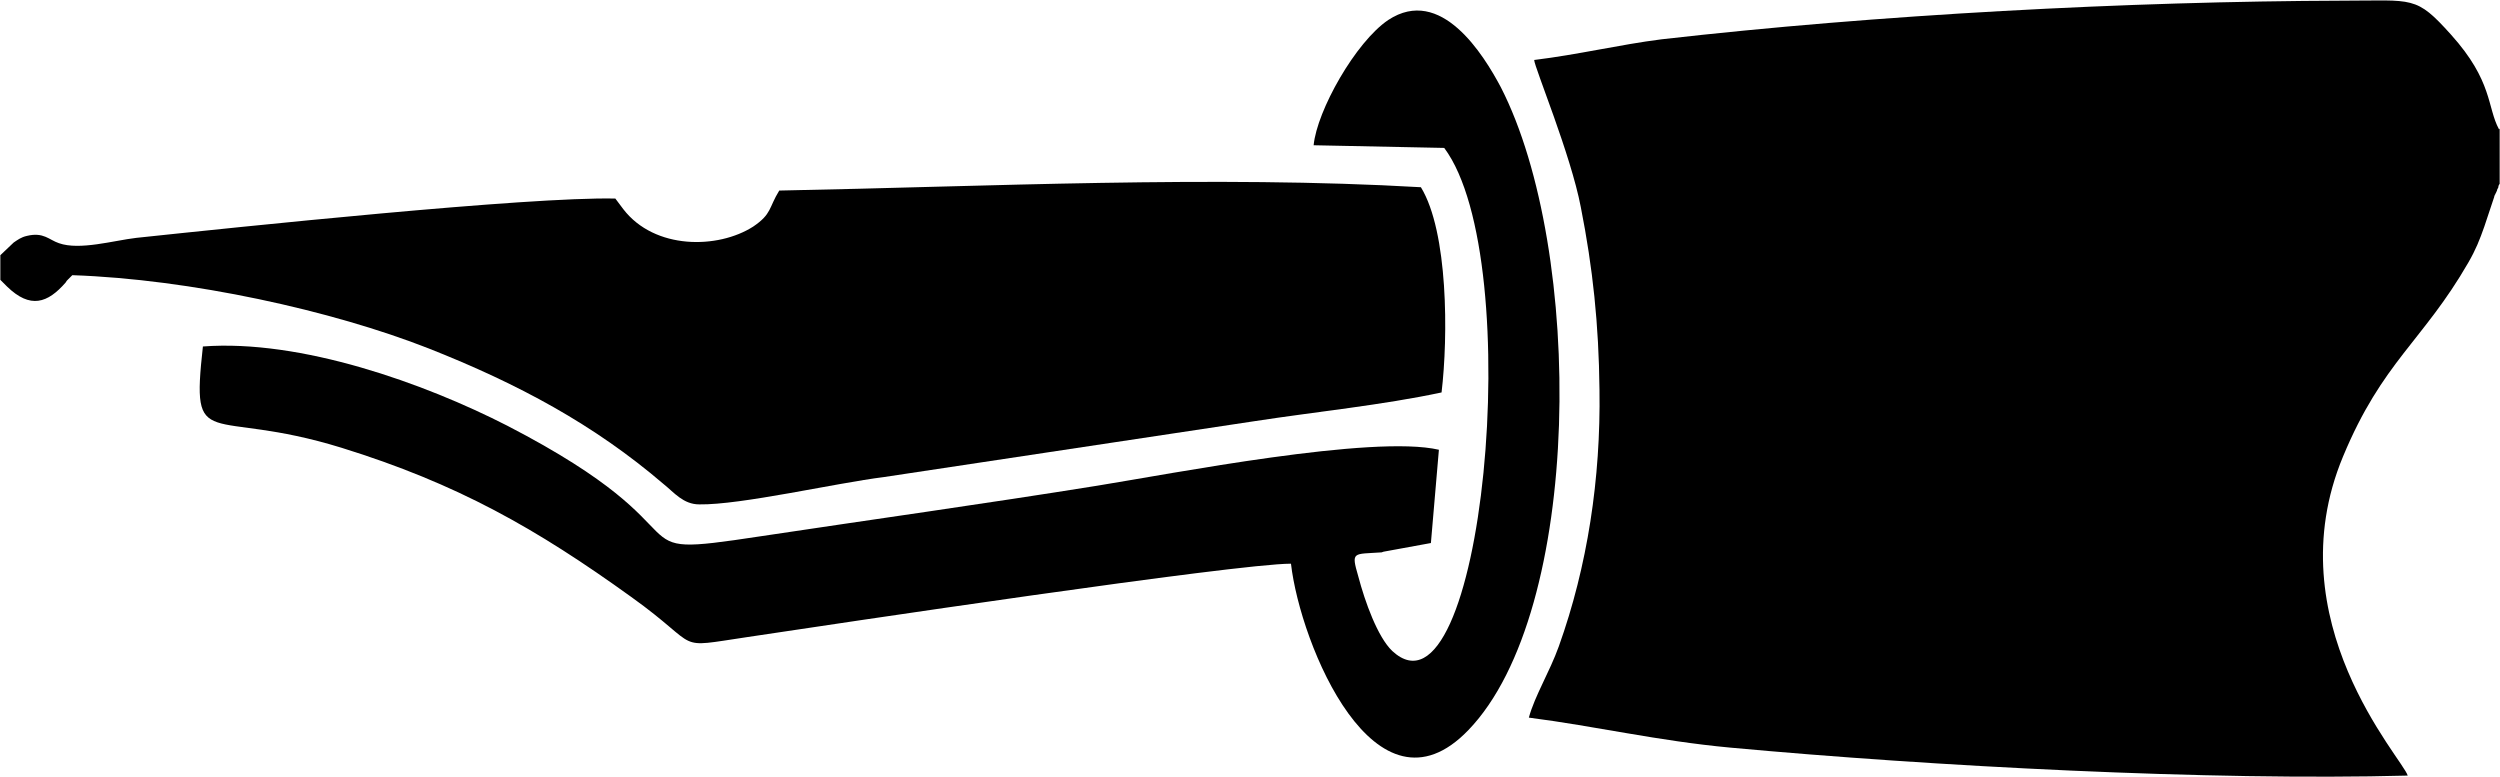
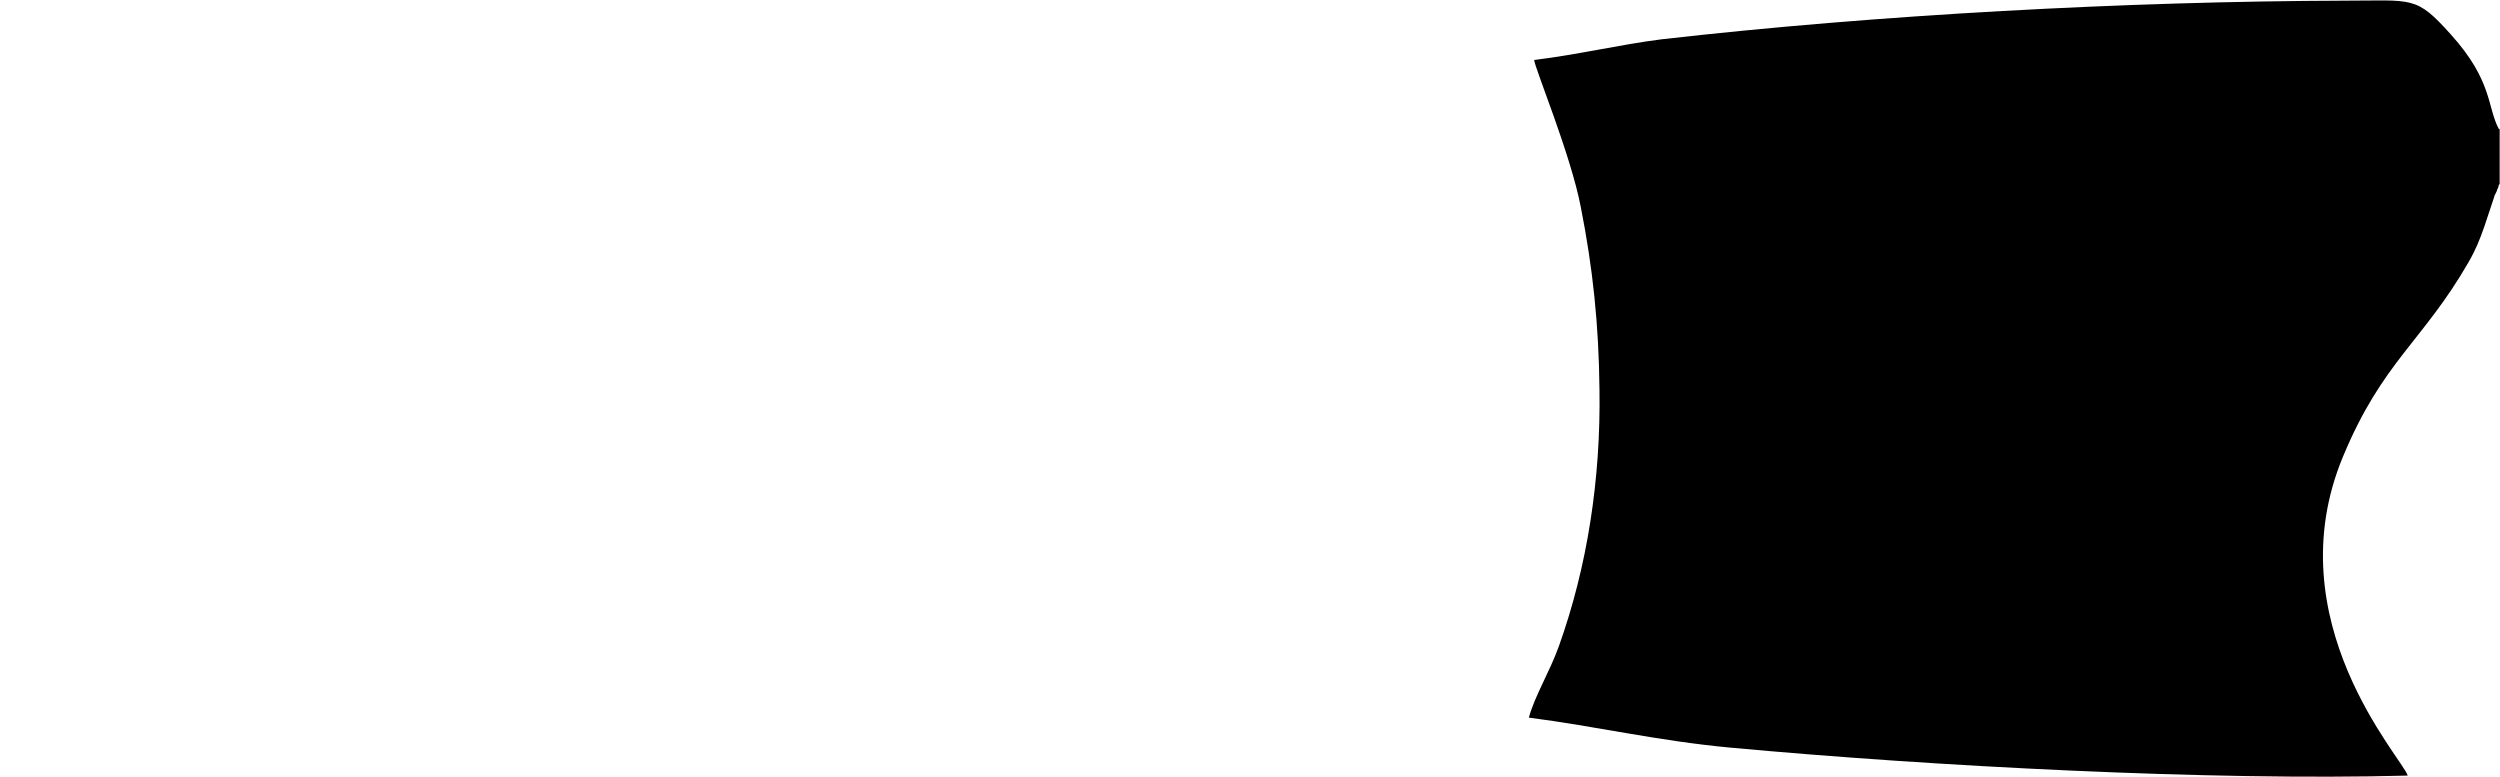
<svg xmlns="http://www.w3.org/2000/svg" xml:space="preserve" width="27.915mm" height="8.675mm" version="1.1" style="shape-rendering:geometricPrecision; text-rendering:geometricPrecision; image-rendering:optimizeQuality; fill-rule:evenodd; clip-rule:evenodd" viewBox="0 0 37.51 11.66">
  <defs>
    <style type="text/css">
   
    .fil0 {fill:black}
   
  </style>
  </defs>
  <g id="Слой_x0020_1">
    <path class="fil0" d="M37.51 1.93l0 0.83c-0.01,0.01 -0.02,0.03 -0.02,0.05 -0,0.01 -0.02,0.03 -0.02,0.05 -0.11,0.25 0.03,-0.09 -0.04,0.09l-0.15 0.45c-0.07,0.2 -0.13,0.35 -0.24,0.54 -0.68,1.18 -1.29,1.49 -1.88,2.91 -1.03,2.47 0.9,4.54 0.97,4.79 -2.96,0.08 -7.14,-0.14 -10.17,-0.42 -1.08,-0.1 -2.01,-0.32 -3.02,-0.45 0.09,-0.33 0.31,-0.68 0.45,-1.07 0.43,-1.2 0.63,-2.52 0.61,-3.85 -0.01,-0.98 -0.1,-1.83 -0.28,-2.74 -0.15,-0.79 -0.7,-2.11 -0.7,-2.21 0.66,-0.08 1.28,-0.23 1.91,-0.31 3.24,-0.37 7,-0.57 10.24,-0.58 1.05,-0 1.08,-0.08 1.61,0.51 0.63,0.7 0.54,1.09 0.72,1.42z" />
-     <path class="fil0" d="M-0 4.2l0 -0.37 0.2 -0.19c0.06,-0.04 0.11,-0.08 0.2,-0.1 0.25,-0.06 0.33,0.06 0.48,0.11 0.31,0.11 0.82,-0.04 1.16,-0.08 1.51,-0.16 5.89,-0.62 7.19,-0.59 0.01,0.01 0.02,0.03 0.03,0.04l0.09 0.12c0.47,0.61 1.42,0.6 1.95,0.26 0.28,-0.19 0.23,-0.28 0.39,-0.54 3.12,-0.06 6.53,-0.23 9.63,-0.05 0.41,0.67 0.41,2.24 0.31,3.08 -0.89,0.19 -1.89,0.29 -2.8,0.43l-5.57 0.84c-0.72,0.09 -2.15,0.42 -2.77,0.41 -0.24,-0 -0.38,-0.18 -0.53,-0.3 -1.05,-0.9 -2.19,-1.51 -3.53,-2.04 -1.45,-0.57 -3.58,-1.04 -5.35,-1.1l-0.07 0.07c-0.01,0.01 -0.02,0.02 -0.03,0.04 -0.27,0.31 -0.53,0.4 -0.88,0.06l-0.1 -0.1z" />
-     <path class="fil0" d="M20.73 8.29c-0.43,0.03 -0.46,-0.02 -0.35,0.36 0.1,0.38 0.29,0.91 0.51,1.12 1.35,1.25 2.04,-5.86 0.78,-7.55l-1.96 -0.04c0.05,-0.52 0.63,-1.55 1.12,-1.88 0.79,-0.52 1.43,0.52 1.69,1.01 1.25,2.44 1.24,7.86 -0.49,9.65 -1.39,1.44 -2.52,-1.28 -2.66,-2.5 -0.82,0 -6.82,0.9 -8.15,1.1 -1.15,0.17 -0.66,0.18 -1.75,-0.6 -1.43,-1.03 -2.61,-1.7 -4.35,-2.24 -2.01,-0.62 -2.26,0.11 -2.08,-1.52 1.47,-0.11 3.32,0.55 4.57,1.19 3.21,1.66 1.48,2.01 3.79,1.66 1.66,-0.25 3.38,-0.49 5.06,-0.76 1.12,-0.18 4.14,-0.77 5.13,-0.54l-0.12 1.4 -0.71 0.13z" />
  </g>
</svg>